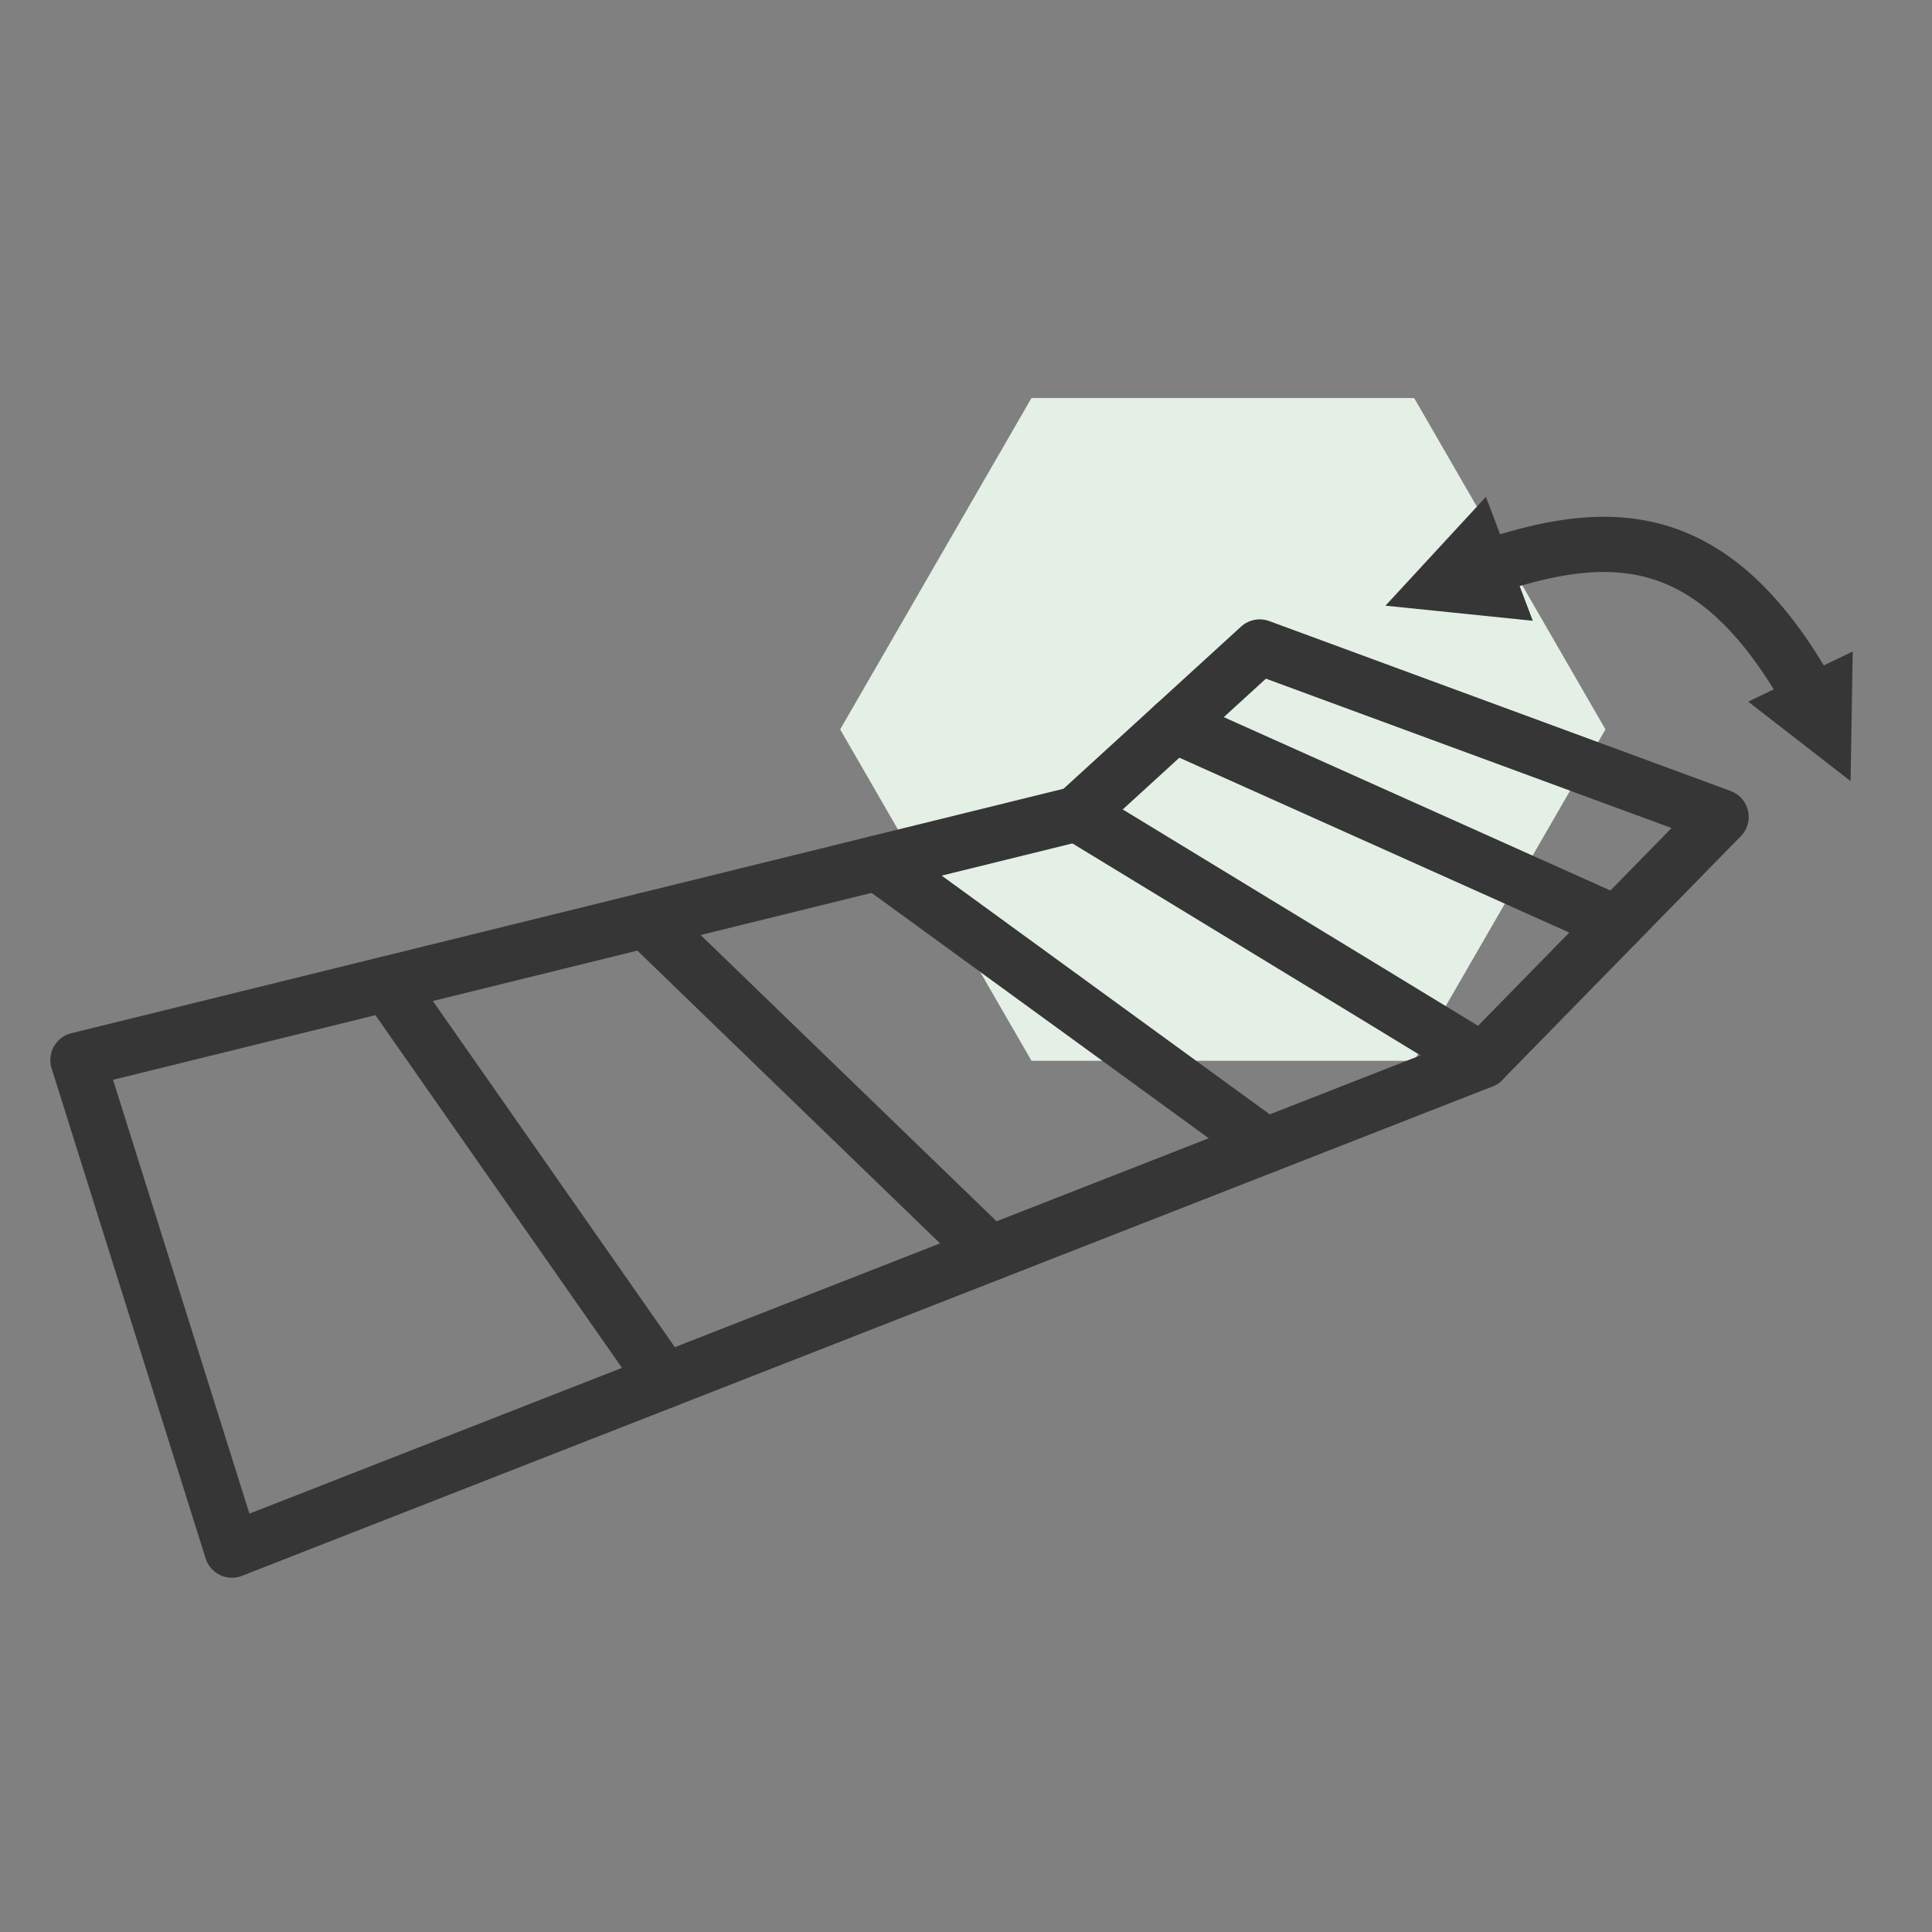
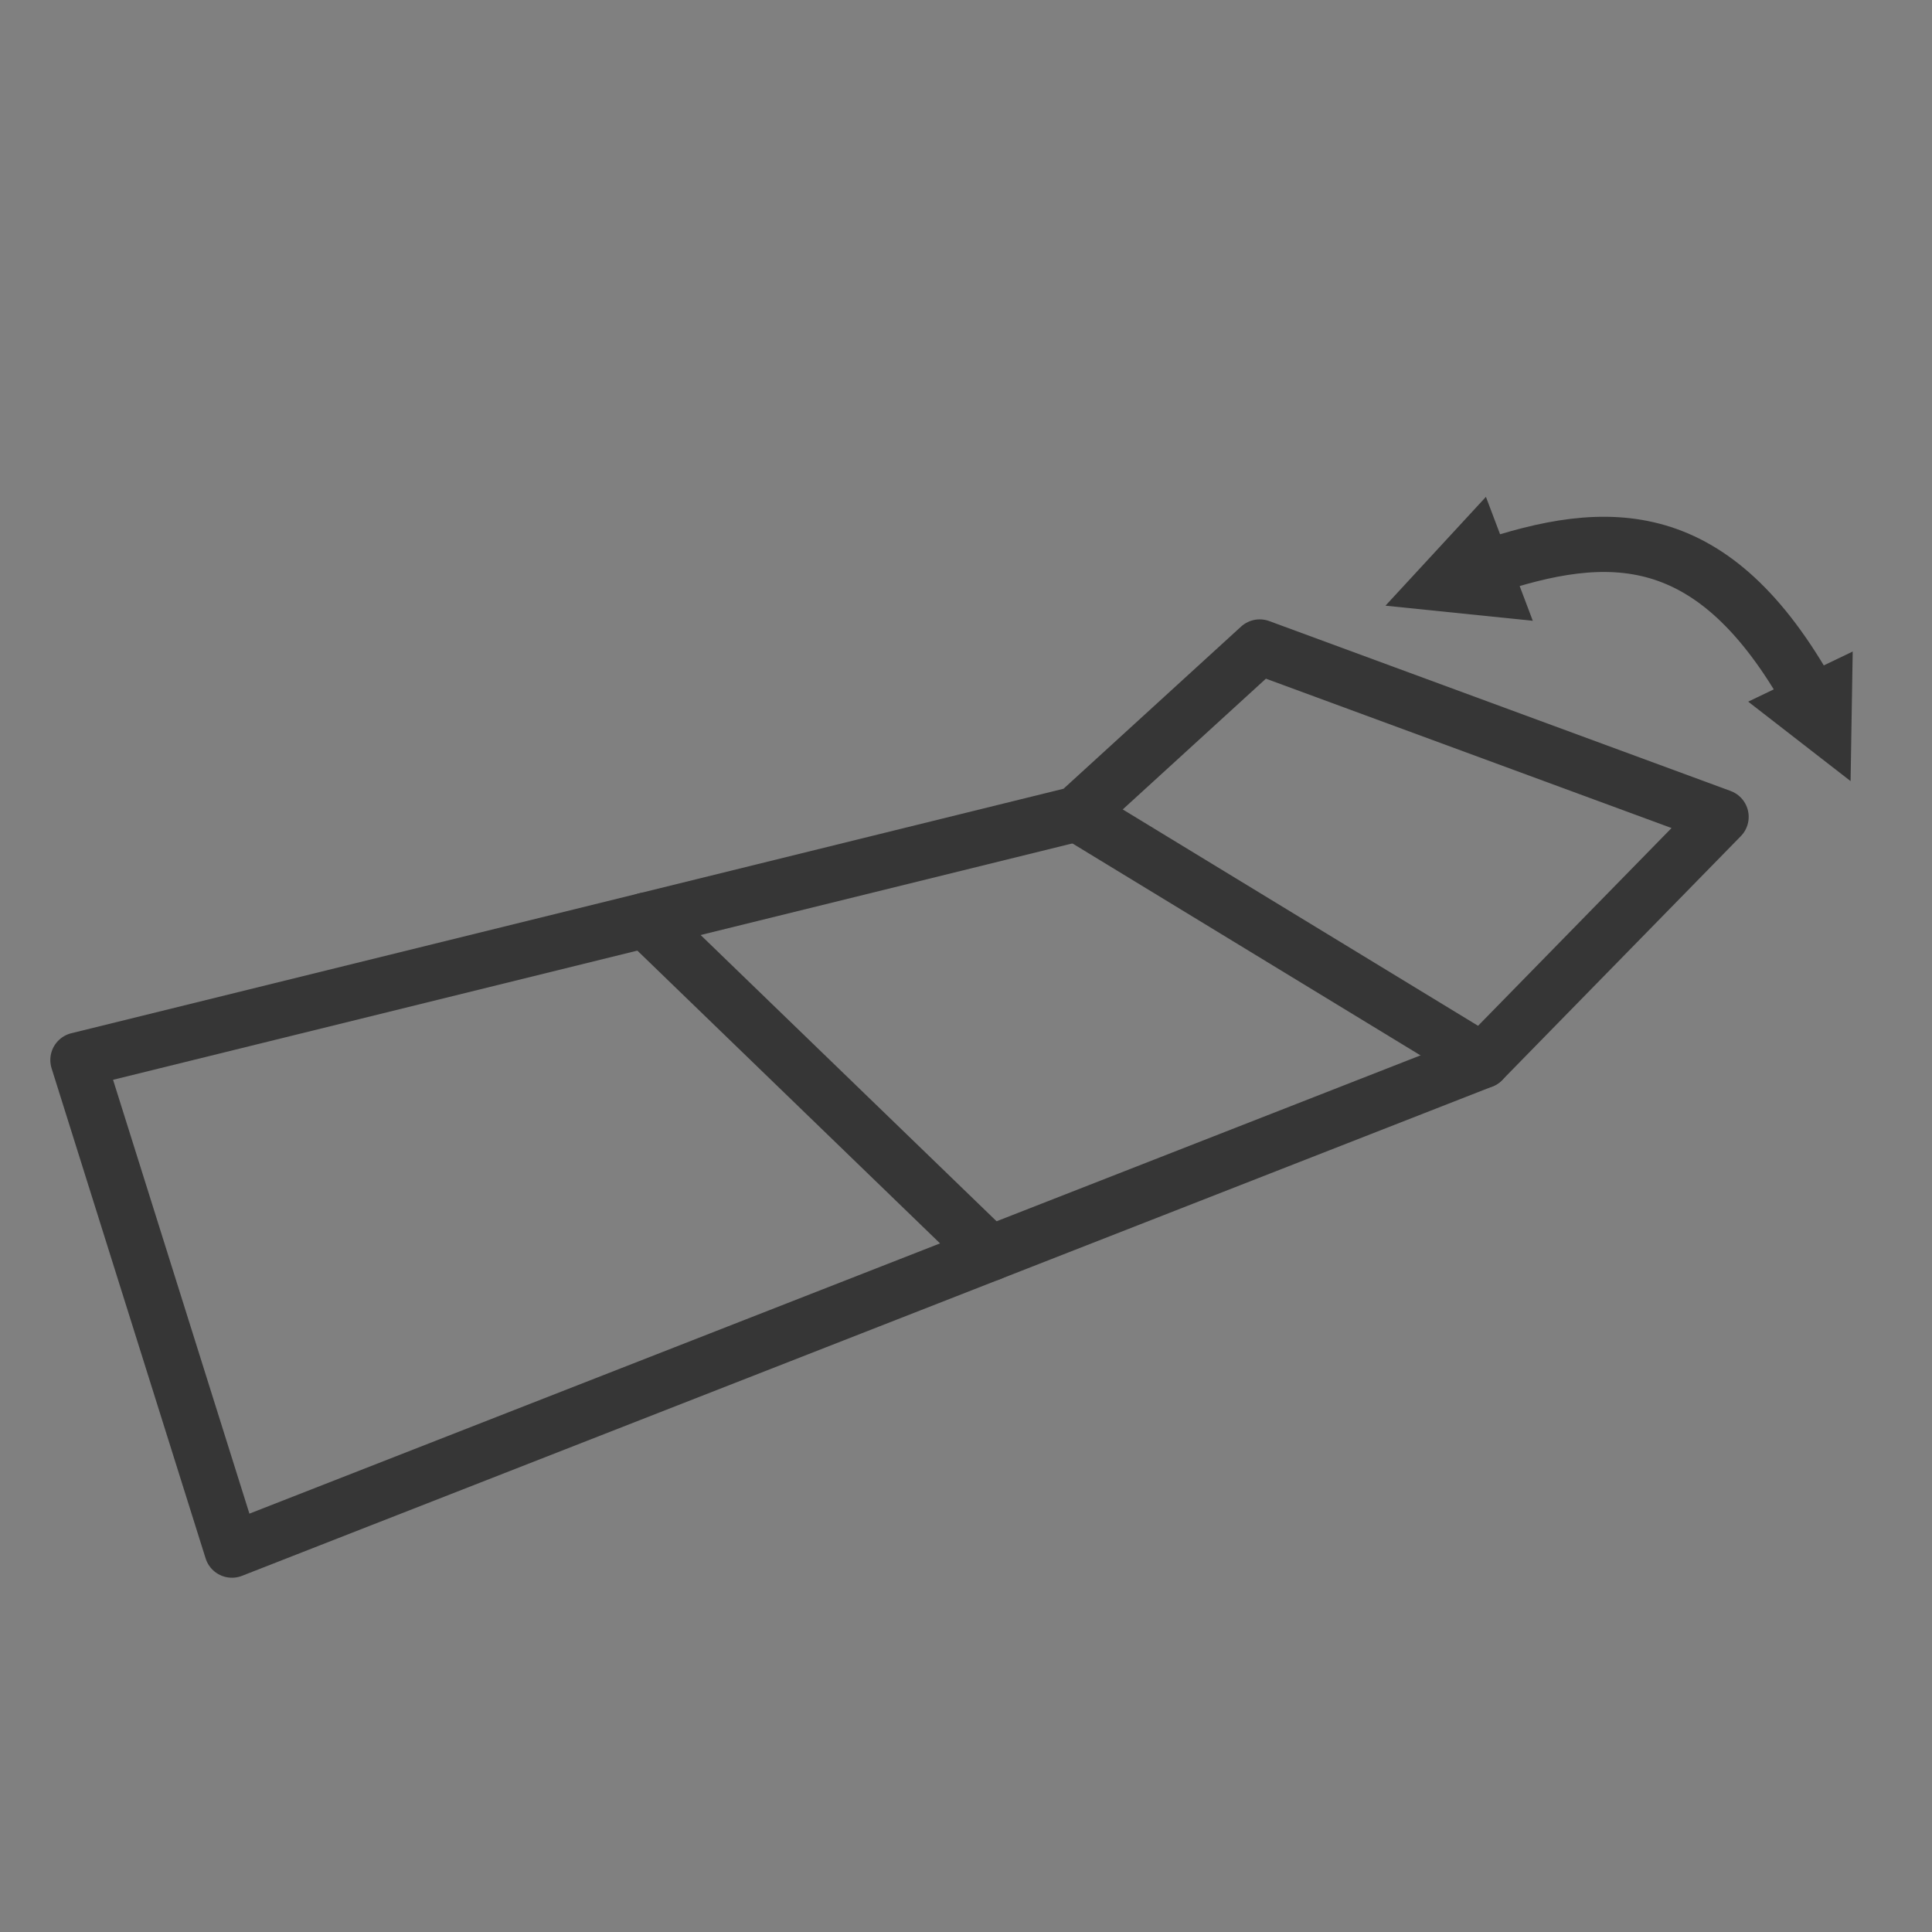
- <svg xmlns="http://www.w3.org/2000/svg" xmlns:ns1="http://www.serif.com/" width="100%" height="100%" viewBox="0 0 70 70" version="1.1" xml:space="preserve" style="fill-rule:evenodd;clip-rule:evenodd;stroke-linecap:round;stroke-linejoin:round;stroke-miterlimit:1.5;">
+ <svg xmlns="http://www.w3.org/2000/svg" width="100%" height="100%" viewBox="0 0 70 70" version="1.1" xml:space="preserve" style="fill-rule:evenodd;clip-rule:evenodd;stroke-linecap:round;stroke-linejoin:round;stroke-miterlimit:1.5;">
  <rect x="0" y="0" width="70" height="70" fill="#808080" stroke="none" />
  <g id="yak-hexa" />
  <g id="boxspringbett-hexa" />
-   <rect id="Icon-Lattenrost-1" ns1:id="Icon Lattenrost 1" x="0" y="0" width="70" height="70" style="fill:none;" />
-   <path d="M37.373,38.434l13.864,0l6.932,-12.006l-6.932,-12.007l-13.864,0l-0.031,0.053l-6.901,11.954l6.932,12.006Z" style="fill:#e4f0e5;fill-rule:nonzero;" />
-   <path d="M45.861,41.507l-14.068,-10.238" style="fill:none;stroke:#363636;stroke-width:2px;" />
-   <path d="M24.083,50.028l-10.054,-14.382" style="fill:none;stroke:#363636;stroke-width:2px;" />
  <path d="M8.404,56.164l-5.581,-17.757l36.197,-8.919l6.621,-6.047l16.717,6.156l-8.646,8.837l-45.308,17.73Z" style="fill:none;stroke:#363636;stroke-width:2px;" />
  <path d="M53.712,38.434l-14.692,-8.946" style="fill:none;stroke:#363636;stroke-width:2px;" />
-   <path d="M58.576,33.463l-16.035,-7.191" style="fill:none;stroke:#363636;stroke-width:2px;" />
  <path d="M35.874,45.414l-12.484,-12.075" style="fill:none;stroke:#363636;stroke-width:2px;" />
-   <path d="M53.838,18.002l-3.64,3.943l5.338,0.547l-1.698,-4.49Z" style="fill:#363636;" />
+   <path d="M53.838,18.002l-3.64,3.943l5.338,0.547l-1.698,-4.49" style="fill:#363636;" />
  <path d="M67.127,23.606l-0.077,4.695l-3.71,-2.879l3.787,-1.816Z" style="fill:#363636;" />
  <path d="M53.789,20.587c4.479,-1.515 8.291,-1.635 11.808,4.684" style="fill:none;stroke:#363636;stroke-width:2px;" />
</svg>